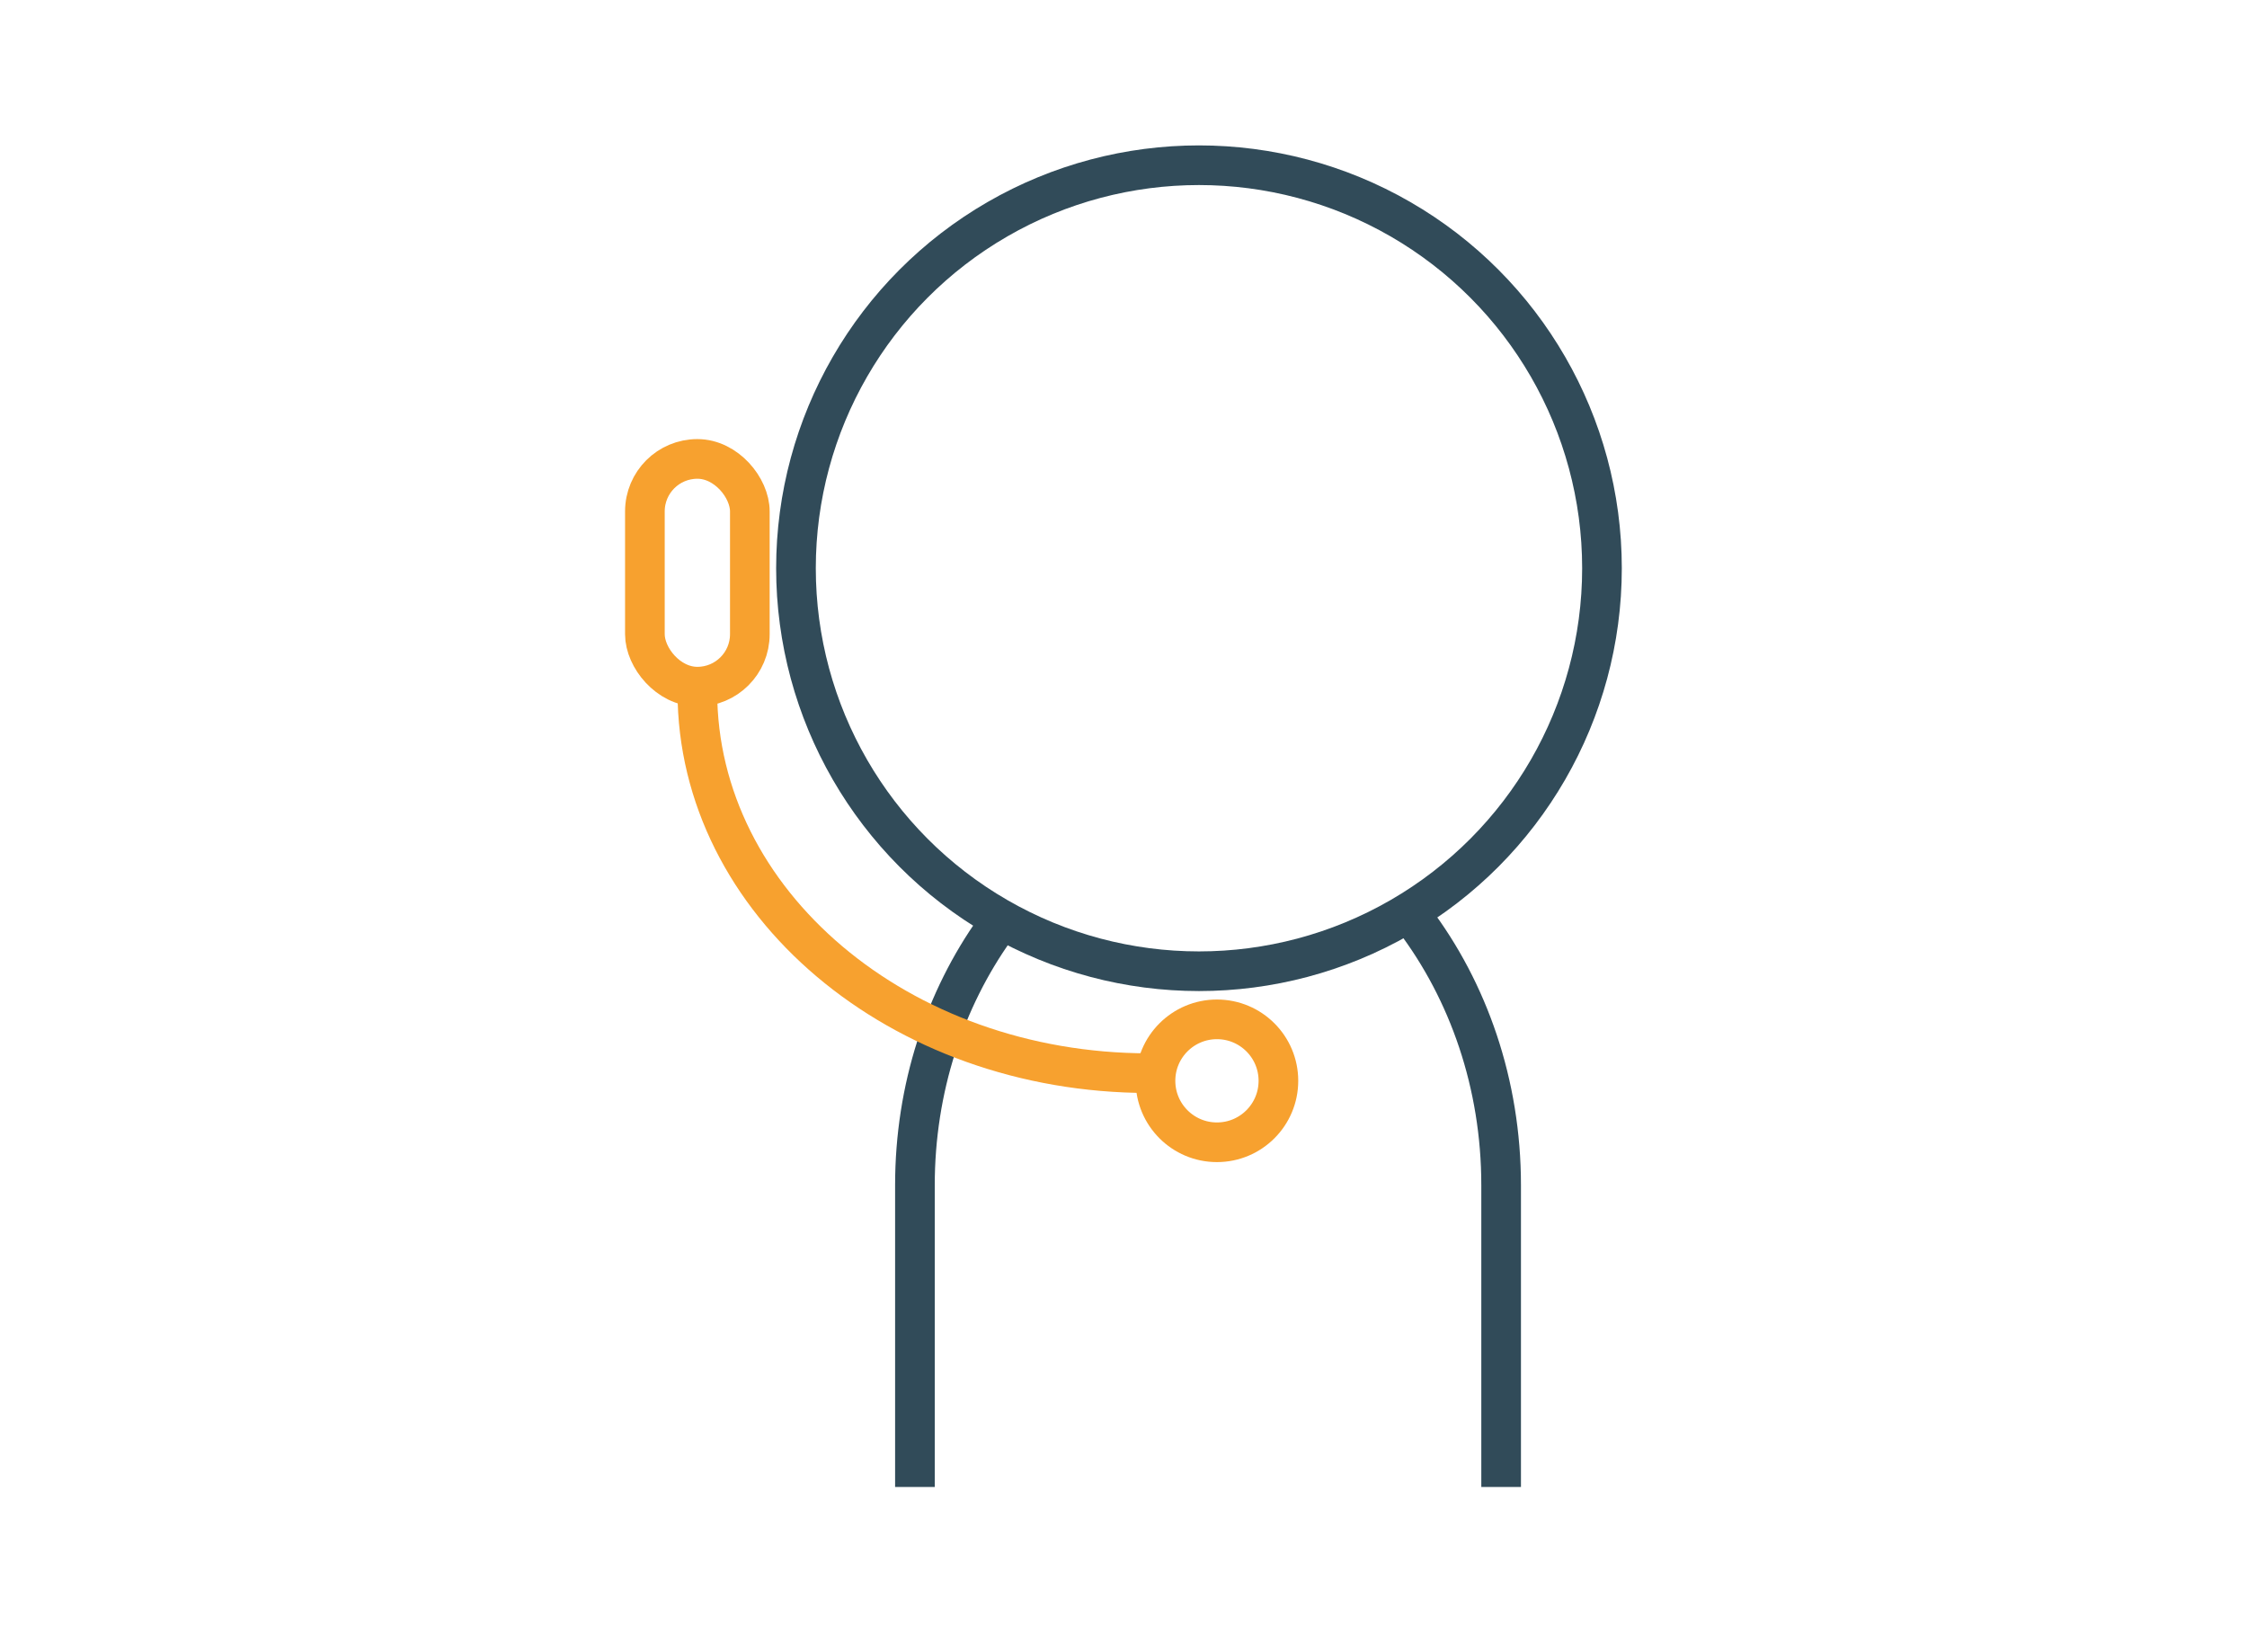
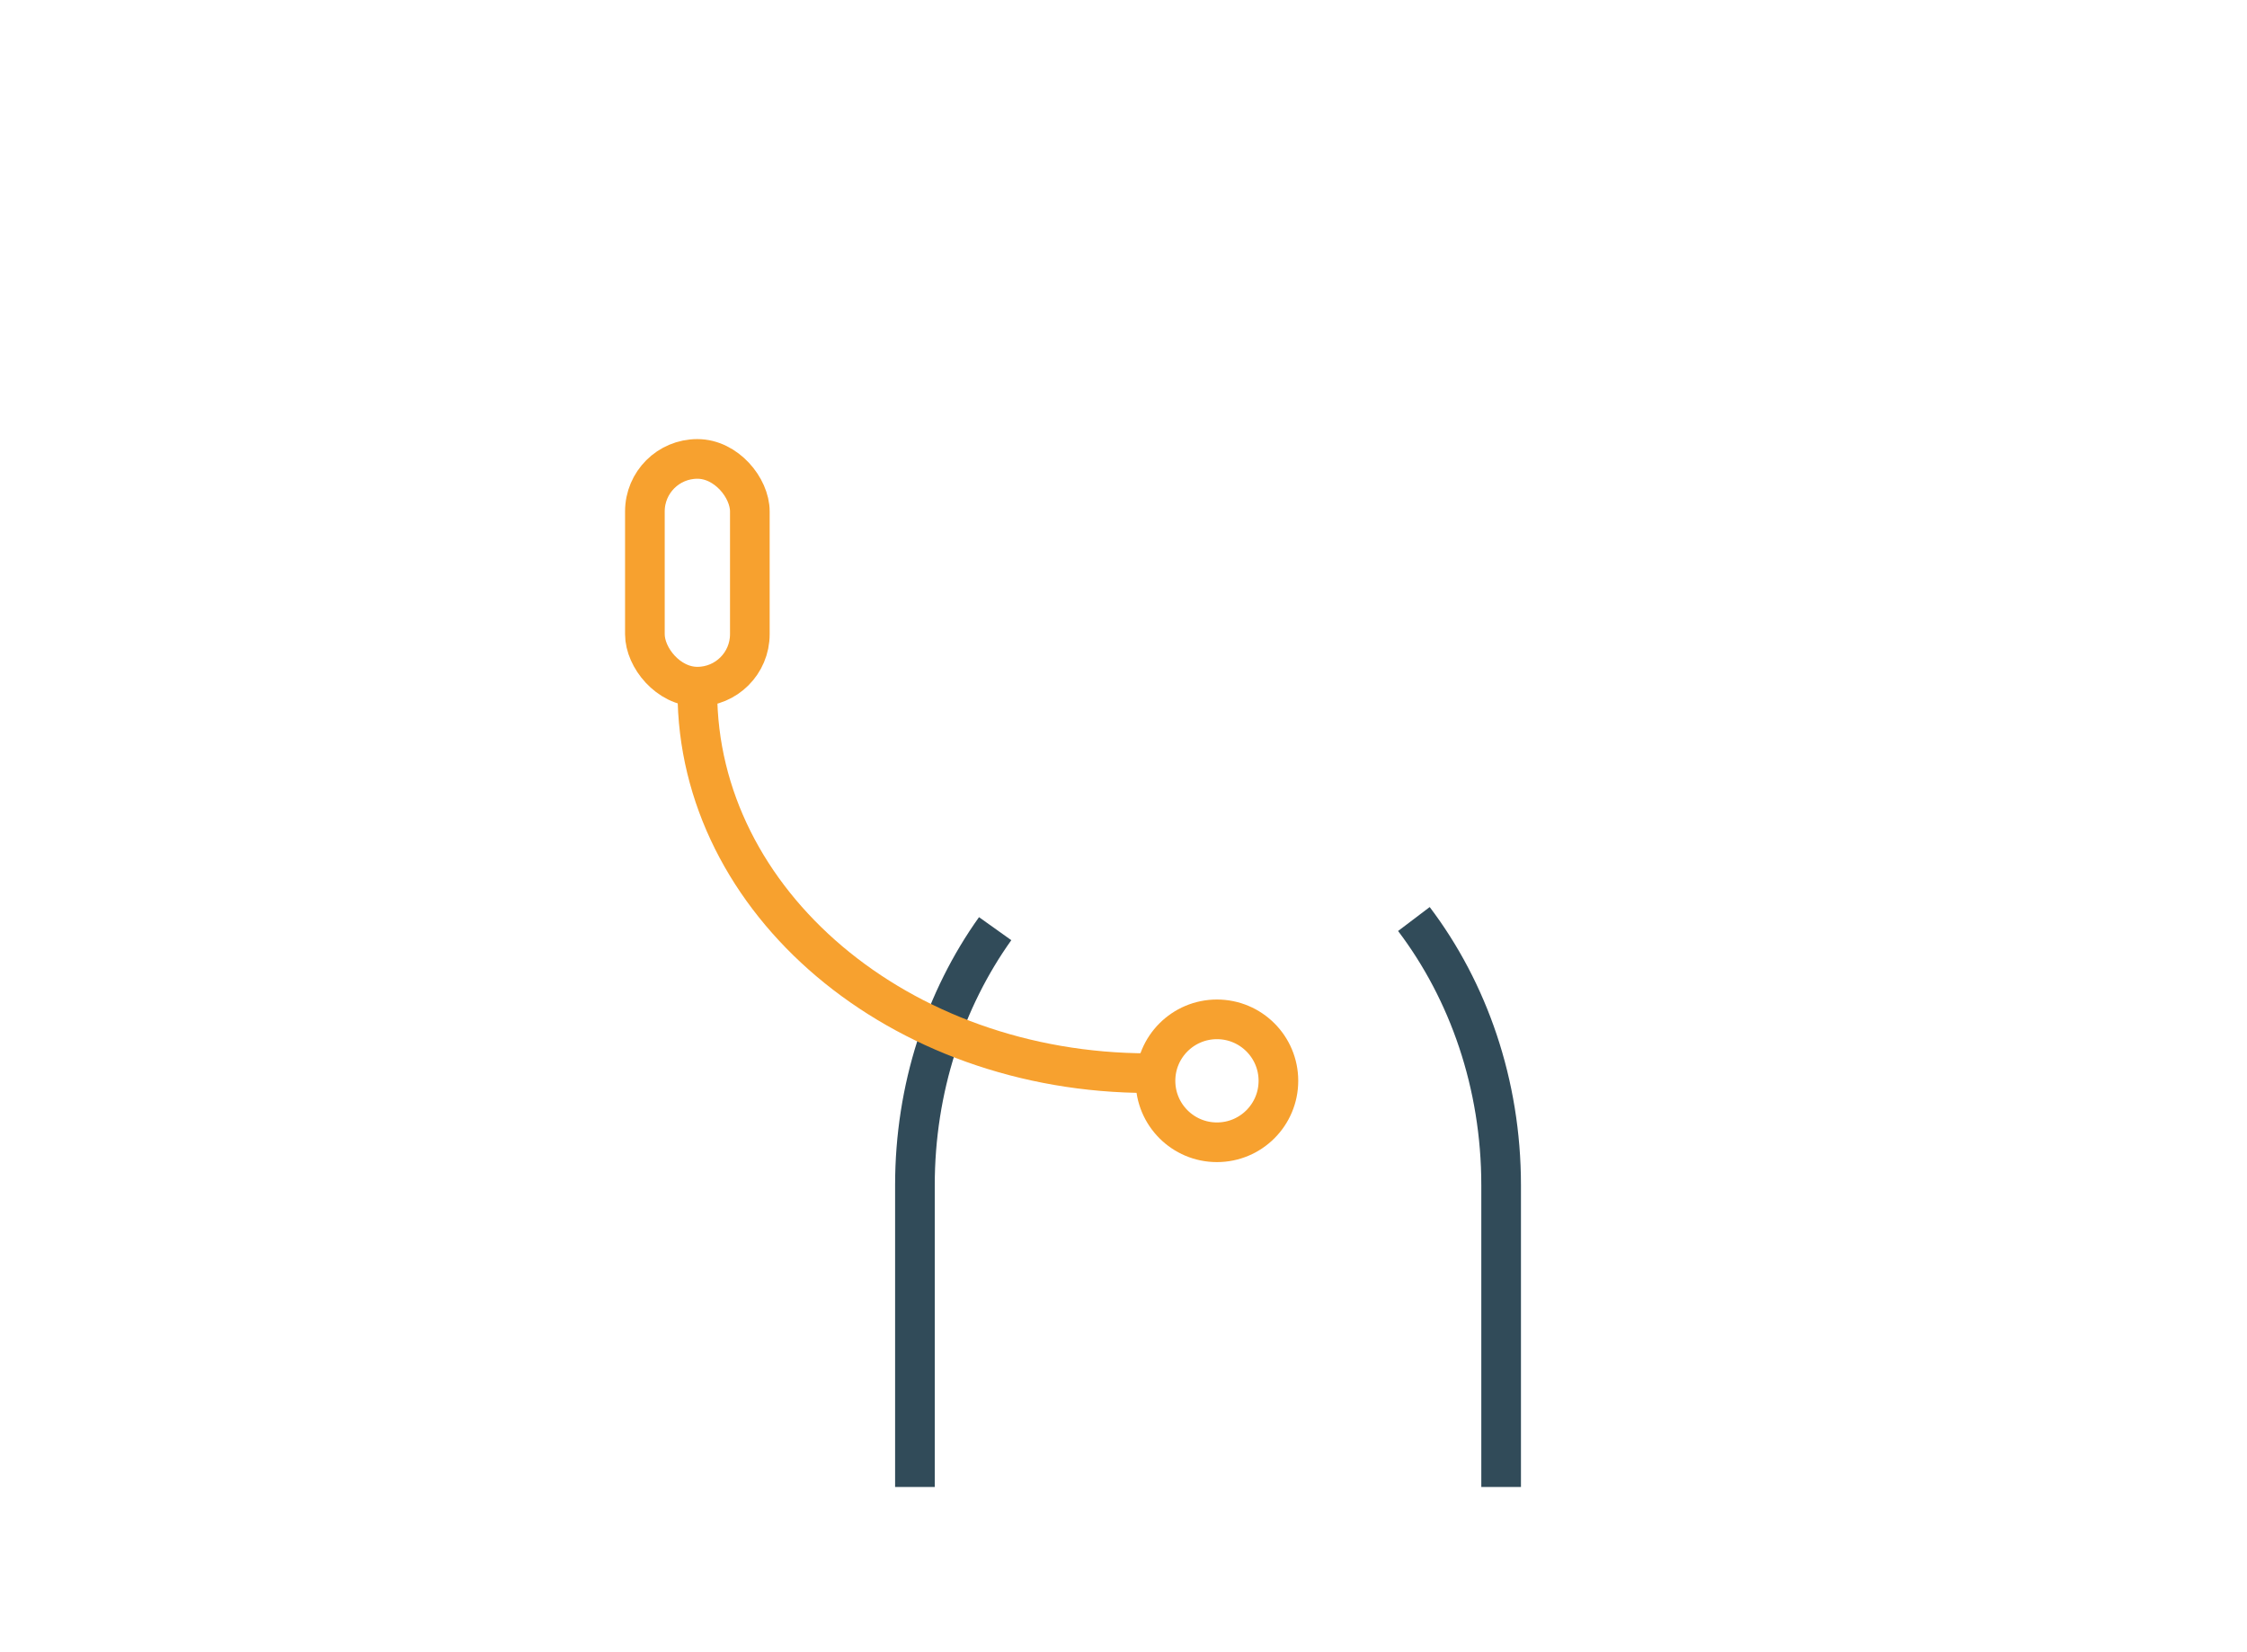
<svg xmlns="http://www.w3.org/2000/svg" id="_レイヤー_2" width="170" height="125" viewBox="0 0 170 125">
  <defs>
    <style>.cls-1,.cls-2,.cls-3{fill:none;}.cls-2{stroke:#314b59;}.cls-2,.cls-3{stroke-miterlimit:10;stroke-width:3px;}.cls-3{stroke:#f7a12f;stroke-linecap:round;}</style>
  </defs>
  <g id="_レイヤー_3">
-     <circle class="cls-2" cx="90.71" cy="42.99" r="30.49" />
    <path class="cls-2" d="m106.97,69.53c4.12,5.44,6.6,12.47,6.6,20.14v22.83" />
    <path class="cls-2" d="m69.22,112.5v-22.83c0-7.33,2.27-14.08,6.07-19.41" />
    <path class="cls-3" d="m86.89,81.19c-18.85,0-34.13-12.92-34.13-28.86" />
    <rect class="cls-3" x="48.79" y="34.72" width="7.94" height="17.23" rx="3.97" ry="3.97" />
    <circle class="cls-3" cx="92.07" cy="81.77" r="4.65" />
-     <rect class="cls-1" width="170" height="125" />
  </g>
</svg>